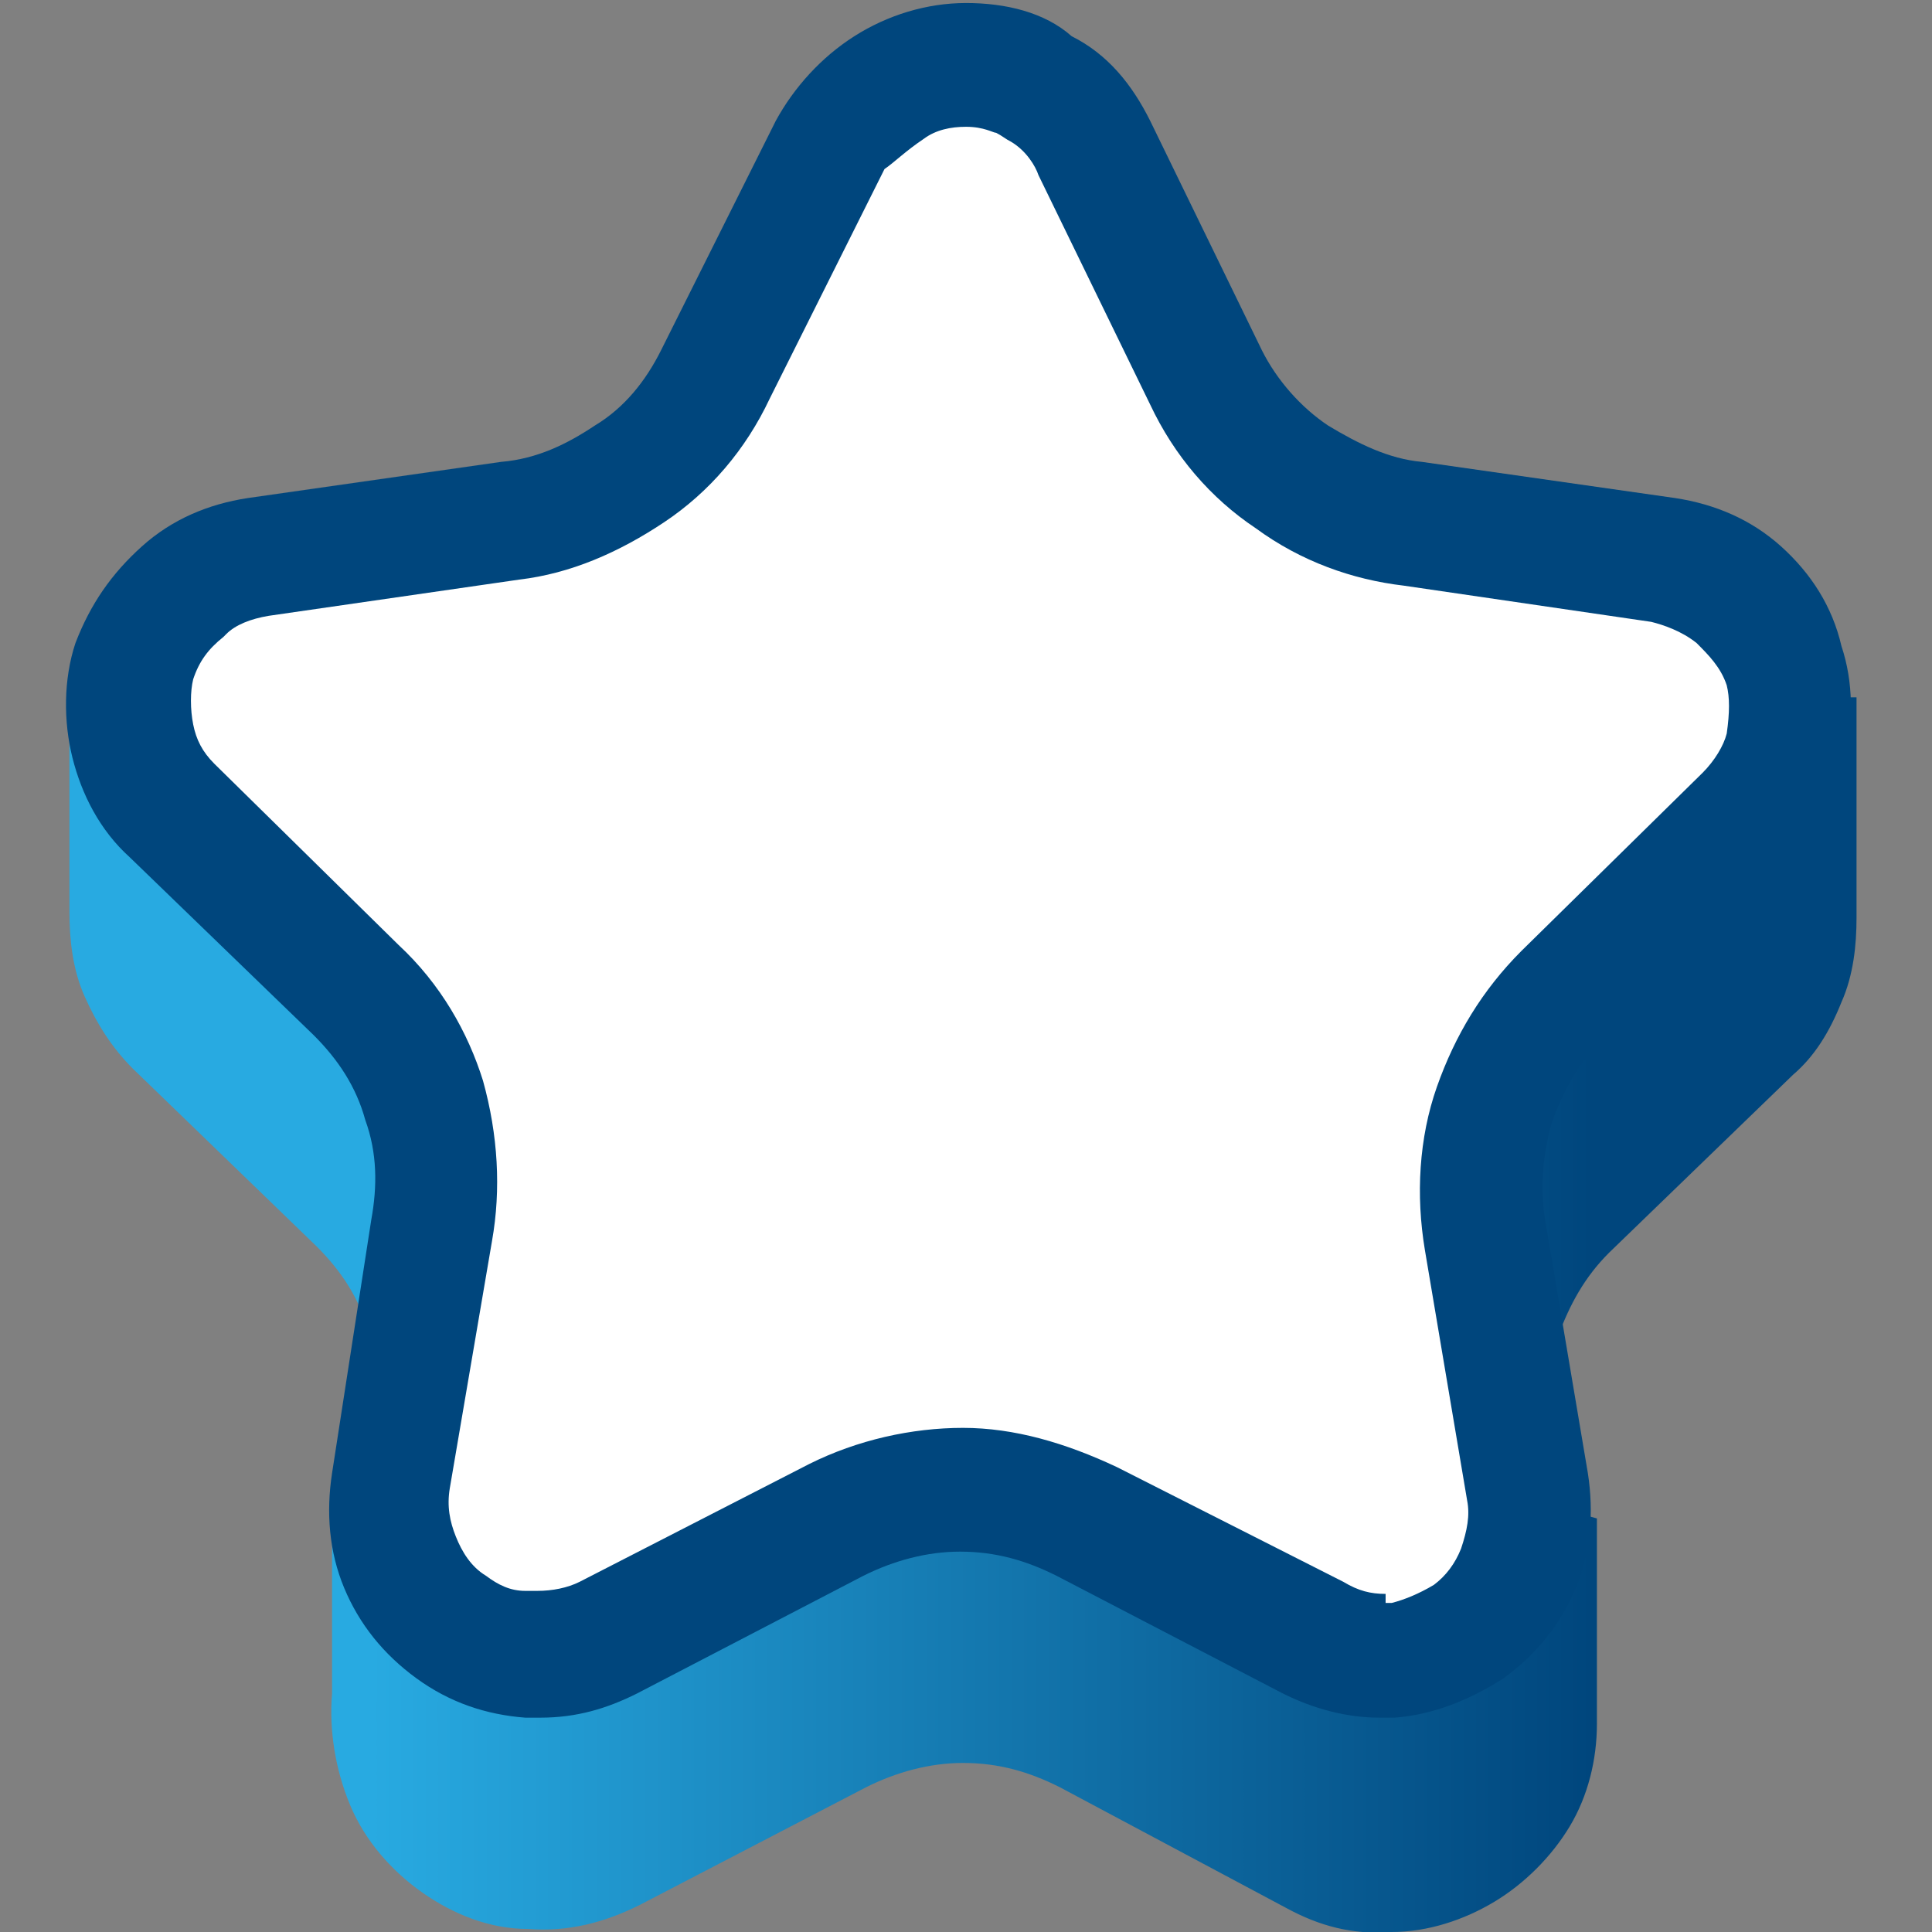
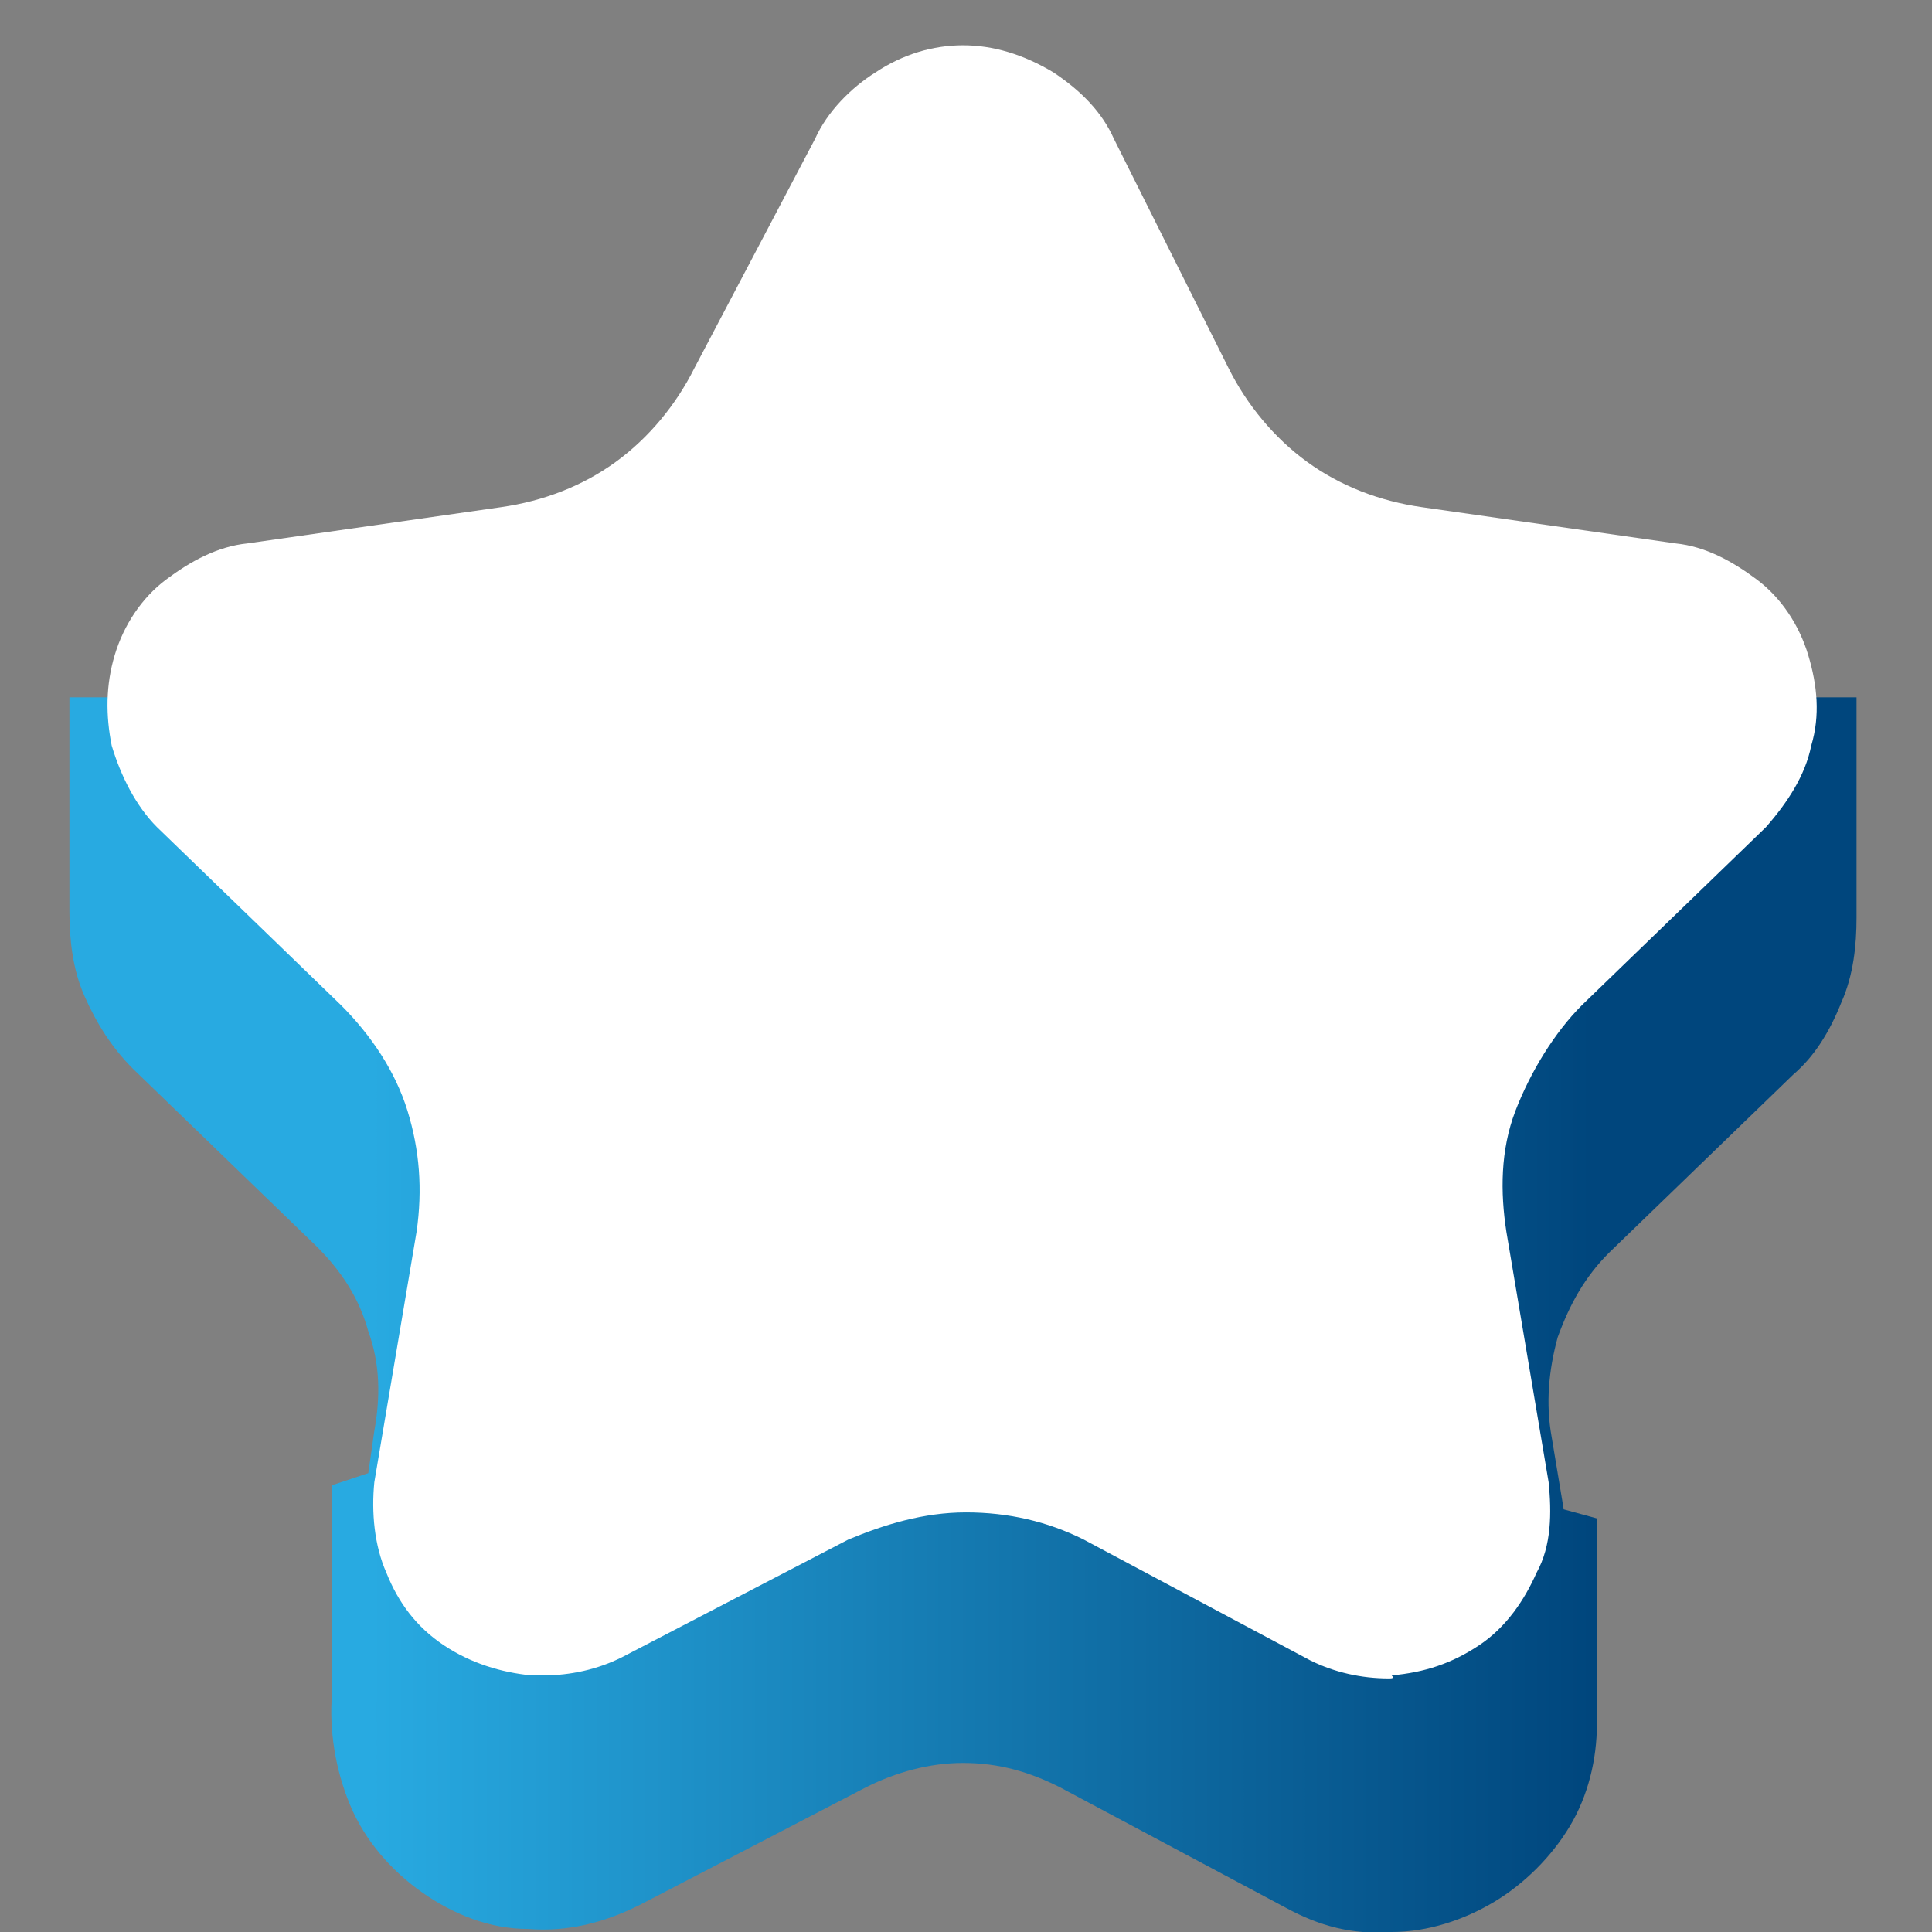
<svg xmlns="http://www.w3.org/2000/svg" version="1.1" id="Layer_1" x="0px" y="0px" viewBox="0 0 64 64" style="enable-background:new 0 0 64 64;" xml:space="preserve">
  <rect x="0" y="0" width="64" height="64" fill="#808080" stroke="none" />
  <style type="text/css">
	.st0{fill:url(#SVGID_1_);}
	.st1{fill:#FFFFFF;}
	.st2{fill:#00467D;}
</style>
  <linearGradient id="SVGID_1_" gradientUnits="userSpaceOnUse" x1="2.394" y1="30.418" x2="61.55" y2="30.418" gradientTransform="matrix(1 0 0 -1 0 66)">
    <stop offset="0.167" style="stop-color:#28AAE1" />
    <stop offset="0.851" style="stop-color:#00467D" />
  </linearGradient>
  <path class="st0" d="M61.5,23.1h-9.2l-5.2-0.8c-1.1-0.1-2.2-0.6-3.1-1.2c-0.9-0.6-1.7-1.5-2.2-2.5L38.2,11c-0.6-1.2-1.4-2.2-2.6-2.8  c-1.1-0.7-2.4-1.1-3.7-1.1c-1.3,0-2.6,0.4-3.7,1.1s-2,1.7-2.6,2.8l-3.8,7.6c-0.5,1-1.2,1.9-2.2,2.5s-1.9,1.1-3.1,1.2l-5.2,0.8h-9  v7.1c0,0.9,0.1,1.9,0.5,2.8c0.4,0.9,0.9,1.7,1.6,2.4l6.1,5.9c0.8,0.8,1.4,1.7,1.7,2.8c0.4,1.1,0.4,2.2,0.2,3.3l-0.2,1.4l-1.2,0.4  v6.9c-0.1,1.2,0.1,2.5,0.6,3.7c0.5,1.2,1.4,2.2,2.4,2.9c1,0.7,2.2,1.2,3.5,1.2c1.3,0.1,2.5-0.2,3.7-0.8l7.5-3.9  c1-0.5,2.1-0.8,3.2-0.8c1.2,0,2.2,0.3,3.2,0.8l7.5,4c1.1,0.6,2.2,0.9,3.5,0.8c1.2,0,2.4-0.4,3.4-1c1-0.6,1.9-1.5,2.5-2.5  c0.6-1,0.9-2.2,0.9-3.4v-6.8L51.8,50l-0.4-2.4c-0.2-1.1-0.1-2.2,0.2-3.3c0.4-1.1,0.9-2,1.7-2.8l6.1-5.9c0.7-0.6,1.2-1.4,1.6-2.4  c0.4-0.9,0.5-1.9,0.5-2.8L61.5,23.1L61.5,23.1z" />
  <path class="st1" d="M46,55.6c-0.9,0-1.8-0.2-2.6-0.6L35.9,51c-1.2-0.6-2.5-0.9-3.9-0.9c-1.4,0-2.7,0.4-3.9,0.9l-7.5,3.9  c-0.8,0.4-1.7,0.6-2.6,0.6c-0.1,0-0.3,0-0.4,0c-1-0.1-2-0.4-2.9-1c-0.9-0.6-1.5-1.4-1.9-2.4c-0.4-0.9-0.5-2-0.4-3l1.4-8.3  c0.2-1.4,0.1-2.7-0.3-4c-0.4-1.3-1.2-2.5-2.2-3.5l-6.1-5.9c-0.7-0.7-1.2-1.7-1.5-2.7c-0.2-1-0.2-2,0.1-3c0.3-1,0.9-1.9,1.7-2.5  c0.8-0.6,1.7-1.1,2.7-1.2l8.4-1.2c1.4-0.2,2.7-0.7,3.8-1.5c1.1-0.8,2-1.9,2.6-3.1L27,4.6c0.4-0.9,1.2-1.7,2-2.2  c0.9-0.6,1.9-0.9,2.9-0.9c1,0,2,0.3,3,0.9c0.9,0.6,1.6,1.3,2,2.2l3.8,7.6c0.6,1.2,1.5,2.3,2.6,3.1c1.1,0.8,2.4,1.3,3.8,1.5l8.4,1.2  c1,0.1,1.9,0.6,2.7,1.2c0.8,0.6,1.4,1.5,1.7,2.5c0.3,1,0.4,2,0.1,3c-0.2,1-0.8,1.9-1.5,2.7l-6.1,5.9c-0.9,0.9-1.7,2.2-2.2,3.5  s-0.5,2.7-0.3,4l1.4,8.3c0.1,1,0.1,2.1-0.4,3c-0.4,0.9-1,1.8-1.9,2.4c-0.9,0.6-1.8,0.9-2.9,1C46.2,55.6,46.1,55.6,46,55.6z" />
-   <path class="st2" d="M32,0.1c-1.3,0-2.6,0.4-3.7,1.1c-1.1,0.7-2,1.7-2.6,2.8l-3.8,7.6c-0.5,1-1.2,1.9-2.2,2.5  c-0.9,0.6-1.9,1.1-3.1,1.2l-8.4,1.2c-1.3,0.2-2.5,0.7-3.5,1.6c-1,0.9-1.7,1.9-2.2,3.2c-0.4,1.2-0.4,2.6-0.1,3.8  c0.3,1.2,0.9,2.4,1.9,3.3l6.1,5.9c0.8,0.8,1.4,1.7,1.7,2.8c0.4,1.1,0.4,2.2,0.2,3.3L11,48.8c-0.2,1.3-0.1,2.6,0.4,3.8  c0.5,1.2,1.3,2.2,2.4,3c1.1,0.8,2.3,1.2,3.6,1.3c0.1,0,0.4,0,0.5,0c1.2,0,2.2-0.3,3.2-0.8l7.5-3.9c1-0.5,2.1-0.8,3.2-0.8  c1.2,0,2.2,0.3,3.2,0.8l7.5,3.9c1,0.5,2.1,0.8,3.2,0.8c0.1,0,0.3,0,0.5,0c1.3-0.1,2.5-0.6,3.6-1.3c1.1-0.8,1.9-1.8,2.4-3  c0.5-1.2,0.6-2.5,0.4-3.8l-1.4-8.3c-0.2-1.1-0.1-2.2,0.2-3.3c0.4-1.1,0.9-2,1.7-2.8l6.1-5.9c0.9-0.9,1.6-2.1,1.9-3.3  c0.3-1.3,0.3-2.6-0.1-3.8C60.7,20.1,60,19,59,18.1c-1-0.9-2.2-1.4-3.5-1.6l-8.4-1.2C46,15.2,45,14.7,44,14.1  c-0.9-0.6-1.7-1.5-2.2-2.5L38.1,4c-0.6-1.2-1.4-2.2-2.6-2.8C34.6,0.4,33.3,0.1,32,0.1z" />
  <path class="st1" d="M45.9,52.8c-0.5,0-0.9-0.1-1.4-0.4L37,48.6c-1.7-0.8-3.4-1.3-5.1-1.3c-1.7,0-3.5,0.4-5.1,1.2l-7.6,3.9  c-0.4,0.2-0.9,0.3-1.4,0.3h-0.4c-0.5,0-0.9-0.2-1.3-0.5c-0.5-0.3-0.8-0.8-1-1.3c-0.2-0.5-0.3-1-0.2-1.6l1.4-8.2  c0.3-1.7,0.2-3.5-0.3-5.3c-0.5-1.6-1.4-3.2-2.8-4.5l-6.1-6c-0.4-0.4-0.6-0.8-0.7-1.3c-0.1-0.5-0.1-1.1,0-1.5c0.2-0.6,0.5-1,1-1.4  c0,0,0.1-0.1,0.1-0.1c0.3-0.3,0.8-0.5,1.4-0.6l8.3-1.2c1.7-0.2,3.3-0.9,4.8-1.9c1.5-1,2.7-2.4,3.5-4.1l3.8-7.6  C29.6,5.4,30,5,30.6,4.6c0.4-0.3,0.9-0.4,1.4-0.4c0.6,0,0.9,0.2,1,0.2c0.2,0.1,0.3,0.2,0.5,0.3C34,5,34.3,5.5,34.4,5.8l3.7,7.6  c0.8,1.7,2,3.1,3.5,4.1c1.5,1.1,3.2,1.7,4.9,1.9l8.2,1.2c0.4,0.1,1,0.3,1.5,0.7c0.4,0.4,0.8,0.8,1,1.4c0.1,0.4,0.1,0.9,0,1.6  c-0.1,0.4-0.4,0.9-0.8,1.3l-6,5.9c-1.3,1.3-2.2,2.8-2.8,4.5c-0.6,1.7-0.7,3.6-0.4,5.4l1.4,8.3c0.1,0.5,0,1-0.2,1.6  c-0.2,0.5-0.5,0.9-0.9,1.2c-0.5,0.3-1,0.5-1.4,0.6H45.9z" />
</svg>